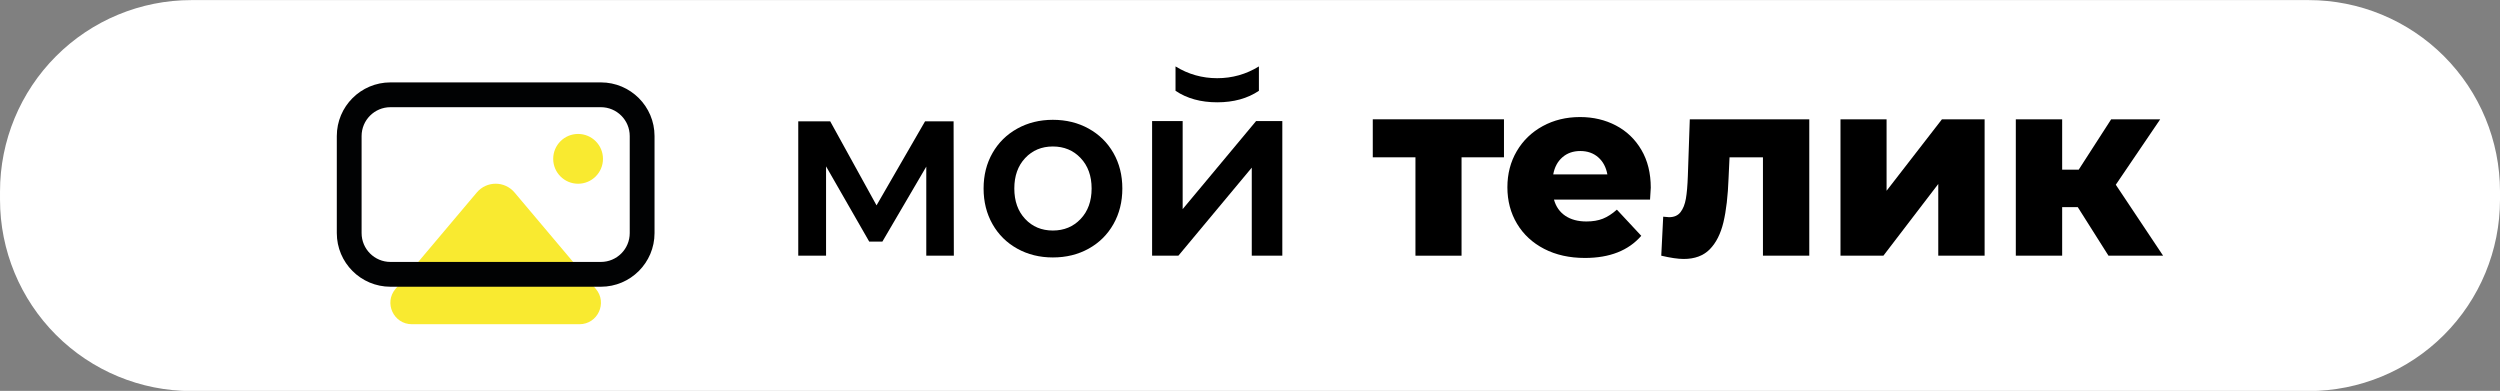
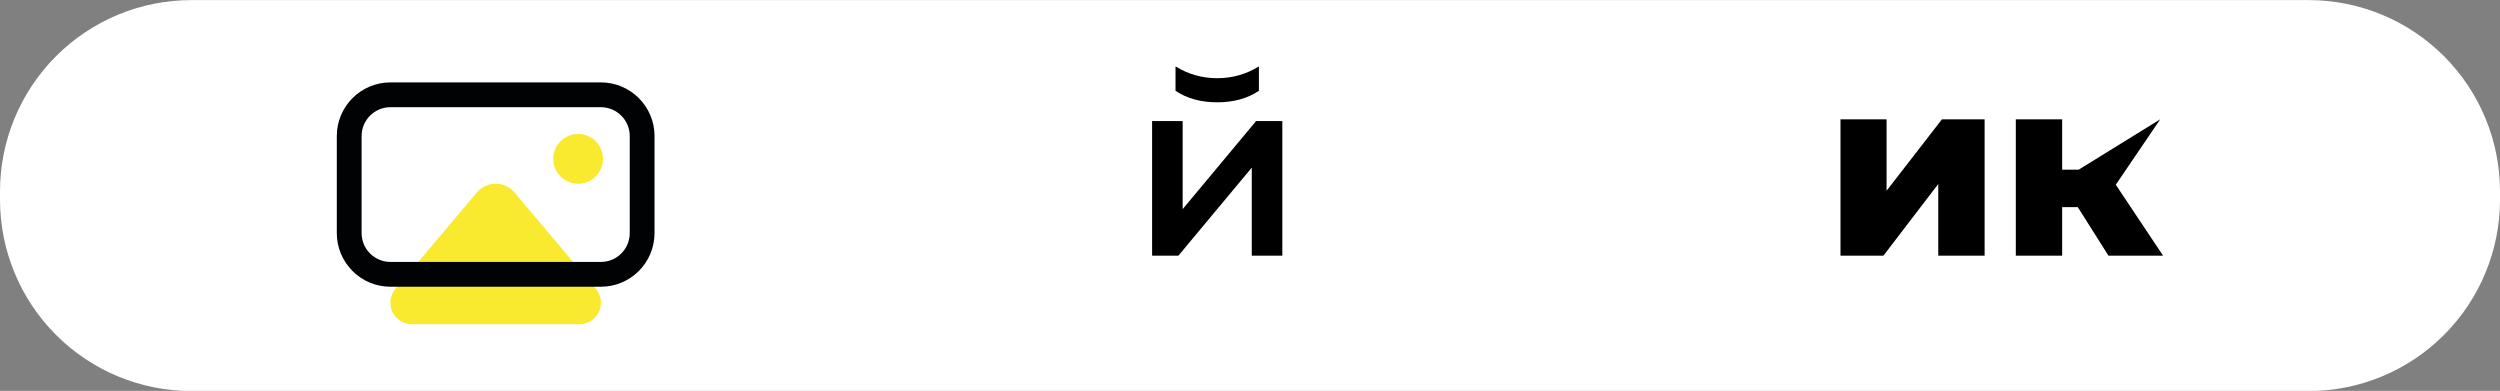
<svg xmlns="http://www.w3.org/2000/svg" width="100%" height="100%" viewBox="0 0 5718 894" xml:space="preserve" style="fill-rule:evenodd;clip-rule:evenodd;stroke-linejoin:round;stroke-miterlimit:2;">
  <rect x="0" y="0" width="5718" height="894" fill="#808080" stroke="none" />
  <g transform="matrix(1,0,0,1,12345.6,4243.54)">
    <g transform="matrix(1,0,0,0.948,-4840.37,-5252.88)">
      <path d="M-1787.21,1526.79C-1787.21,1404.29 -1833.33,1286.82 -1915.43,1200.2C-1997.53,1113.58 -2108.87,1064.92 -2224.97,1064.92L-7067.45,1064.92C-7183.55,1064.92 -7294.9,1113.58 -7376.99,1200.2C-7459.09,1286.82 -7505.21,1404.29 -7505.21,1526.79C-7505.21,1533.28 -7505.21,1539.78 -7505.21,1546.27C-7505.21,1668.77 -7459.09,1786.24 -7376.99,1872.86C-7294.9,1959.48 -7183.55,2008.14 -7067.45,2008.14C-6003.12,2008.14 -3289.31,2008.14 -2224.97,2008.14C-2108.87,2008.14 -1997.53,1959.48 -1915.43,1872.86C-1833.33,1786.24 -1787.21,1668.77 -1787.21,1546.27L-1787.21,1526.79Z" style="fill:white;" />
    </g>
    <g transform="matrix(46.067,0,0,46.067,-10534.6,-28172)">
      <g transform="matrix(0.136,0,0,0.136,-82.197,420.47)">
        <path d="M535.46,785.614C535.46,790.634 531.391,794.703 526.372,794.703C521.353,794.703 517.284,790.634 517.284,785.614C517.284,780.596 521.353,776.526 526.372,776.526C531.391,776.526 535.46,780.596 535.46,785.614Z" style="fill:rgb(249,234,48);fill-rule:nonzero;" />
      </g>
      <g transform="matrix(0.136,0,0,0.136,-82.197,420.47)">
        <path d="M774.917,760.78C770.747,763.58 765.672,764.977 759.697,764.977C753.718,764.977 748.645,763.58 744.476,760.78L744.476,751.874C749.131,754.741 754.205,756.175 759.697,756.175C765.185,756.175 770.26,754.741 774.917,751.874L774.917,760.78ZM745.519,820.97L735.926,820.97L735.926,771.836L747.082,771.836L747.082,803.976L773.875,771.836L783.465,771.836L783.465,820.97L772.31,820.97L772.31,788.828L745.519,820.97Z" style="fill-rule:nonzero;" />
      </g>
      <g transform="matrix(0.136,0,0,0.136,-82.197,420.47)">
-         <path d="M653.486,820.972L653.486,788.454L637.461,815.828L632.654,815.828L616.897,788.362L616.897,820.972L606.748,820.972L606.748,771.92L618.41,771.92L635.325,802.6L653.041,771.92L663.457,771.92L663.546,820.972L653.486,820.972Z" style="fill-rule:nonzero;" />
-       </g>
+         </g>
      <g transform="matrix(0.136,0,0,0.136,-82.197,420.47)">
-         <path d="M709.838,807.56C712.509,804.744 713.844,801.039 713.844,796.445C713.844,791.852 712.509,788.148 709.838,785.331C707.168,782.515 703.785,781.105 699.69,781.105C695.595,781.105 692.226,782.515 689.585,785.331C686.944,788.148 685.624,791.852 685.624,796.445C685.624,801.039 686.944,804.744 689.585,807.56C692.226,810.378 695.595,811.786 699.69,811.786C703.785,811.786 707.168,810.378 709.838,807.56ZM686.692,818.399C682.833,816.257 679.822,813.271 677.656,809.443C675.489,805.617 674.407,801.284 674.407,796.445C674.407,791.608 675.489,787.292 677.656,783.494C679.822,779.697 682.833,776.727 686.692,774.584C690.549,772.44 694.882,771.368 699.69,771.368C704.556,771.368 708.918,772.44 712.776,774.584C716.633,776.727 719.645,779.697 721.813,783.494C723.978,787.292 725.061,791.608 725.061,796.445C725.061,801.284 723.978,805.617 721.813,809.443C719.645,813.271 716.633,816.257 712.776,818.399C708.918,820.544 704.556,821.615 699.69,821.615C694.882,821.615 690.549,820.544 686.692,818.399Z" style="fill-rule:nonzero;" />
-       </g>
+         </g>
      <g transform="matrix(0.136,0,0,0.136,-82.197,420.47)">
-         <path d="M864.383,785.056L848.893,785.056L848.893,820.972L832.067,820.972L832.067,785.056L816.487,785.056L816.487,771.184L864.383,771.184L864.383,785.056Z" style="fill-rule:nonzero;" />
-       </g>
+         </g>
      <g transform="matrix(0.136,0,0,0.136,-82.197,420.47)">
-         <path d="M885.705,785.056C883.954,786.587 882.841,788.669 882.366,791.302L902.13,791.302C901.654,788.669 900.542,786.587 898.792,785.056C897.04,783.525 894.859,782.759 892.248,782.759C889.636,782.759 887.454,783.525 885.705,785.056ZM917.709,800.487L882.634,800.487C883.346,803.059 884.726,805.034 886.773,806.412C888.821,807.79 891.388,808.479 894.474,808.479C896.788,808.479 898.792,808.143 900.483,807.469C902.175,806.796 903.88,805.693 905.603,804.162L914.505,813.715C909.815,819.104 902.96,821.799 893.939,821.799C888.301,821.799 883.346,820.696 879.073,818.492C874.8,816.287 871.49,813.225 869.146,809.306C866.802,805.388 865.63,800.947 865.63,795.986C865.63,791.088 866.772,786.694 869.058,782.805C871.341,778.917 874.502,775.869 878.538,773.665C882.573,771.46 887.114,770.358 892.159,770.358C896.966,770.358 901.329,771.384 905.245,773.435C909.163,775.487 912.263,778.457 914.549,782.346C916.833,786.235 917.976,790.843 917.976,796.17C917.976,796.294 917.888,797.731 917.709,800.487Z" style="fill-rule:nonzero;" />
-       </g>
+         </g>
      <g transform="matrix(0.136,0,0,0.136,-82.197,420.47)">
-         <path d="M975.841,771.184L975.841,820.972L958.927,820.972L958.927,785.056L946.729,785.056L946.374,792.68C946.136,799.171 945.513,804.529 944.505,808.755C943.495,812.98 941.833,816.272 939.519,818.63C937.204,820.986 934.028,822.166 929.993,822.166C927.915,822.166 925.187,821.766 921.804,820.972L922.515,806.734C923.583,806.857 924.296,806.918 924.651,806.918C926.491,806.918 927.886,806.307 928.836,805.08C929.784,803.856 930.438,802.219 930.794,800.166C931.151,798.115 931.388,795.375 931.507,791.944L932.22,771.184L975.841,771.184Z" style="fill-rule:nonzero;" />
-       </g>
+         </g>
      <g transform="matrix(0.136,0,0,0.136,-82.197,420.47)">
        <path d="M987.235,771.184L1004.06,771.184L1004.06,797.272L1024.27,771.184L1039.85,771.184L1039.85,820.972L1022.93,820.972L1022.93,794.792L1002.9,820.972L987.235,820.972L987.235,771.184Z" style="fill-rule:nonzero;" />
      </g>
      <g transform="matrix(0.136,0,0,0.136,-82.197,420.47)">
-         <path d="M1073.86,803.243L1068.16,803.243L1068.16,820.972L1051.24,820.972L1051.24,771.184L1068.16,771.184L1068.16,789.557L1074.21,789.557L1086.05,771.184L1103.95,771.184L1087.74,795.068L1105.01,820.972L1085.07,820.972L1073.86,803.243Z" style="fill-rule:nonzero;" />
+         <path d="M1073.86,803.243L1068.16,803.243L1068.16,820.972L1051.24,820.972L1051.24,771.184L1068.16,771.184L1068.16,789.557L1074.21,789.557L1103.95,771.184L1087.74,795.068L1105.01,820.972L1085.07,820.972L1073.86,803.243Z" style="fill-rule:nonzero;" />
      </g>
      <g transform="matrix(0.136,0,0,0.136,-82.197,420.47)">
        <path d="M489.394,797.898L459.701,833.103C455.404,838.198 459.025,845.99 465.69,845.99L526.873,845.99C533.538,845.99 537.159,838.198 532.862,833.103L503.169,797.898C499.569,793.63 492.994,793.63 489.394,797.898Z" style="fill:rgb(249,234,48);fill-rule:nonzero;" />
      </g>
      <g transform="matrix(0.136,0,0,0.136,-82.197,420.47)">
        <path d="M534.688,832.305C545.508,832.305 554.279,823.535 554.279,812.715L554.279,777.298C554.279,766.478 545.508,757.708 534.688,757.708L457.875,757.708C447.055,757.708 438.285,766.478 438.285,777.298L438.285,812.715C438.285,823.535 447.055,832.305 457.875,832.305L534.688,832.305ZM534.688,823.252L457.875,823.252C452.055,823.252 447.337,818.535 447.337,812.715L447.337,777.298C447.337,771.478 452.055,766.761 457.875,766.761L534.688,766.761C540.508,766.761 545.226,771.478 545.226,777.298L545.226,812.715C545.226,818.535 540.508,823.252 534.688,823.252Z" style="fill:rgb(1,2,3);" />
      </g>
    </g>
  </g>
</svg>